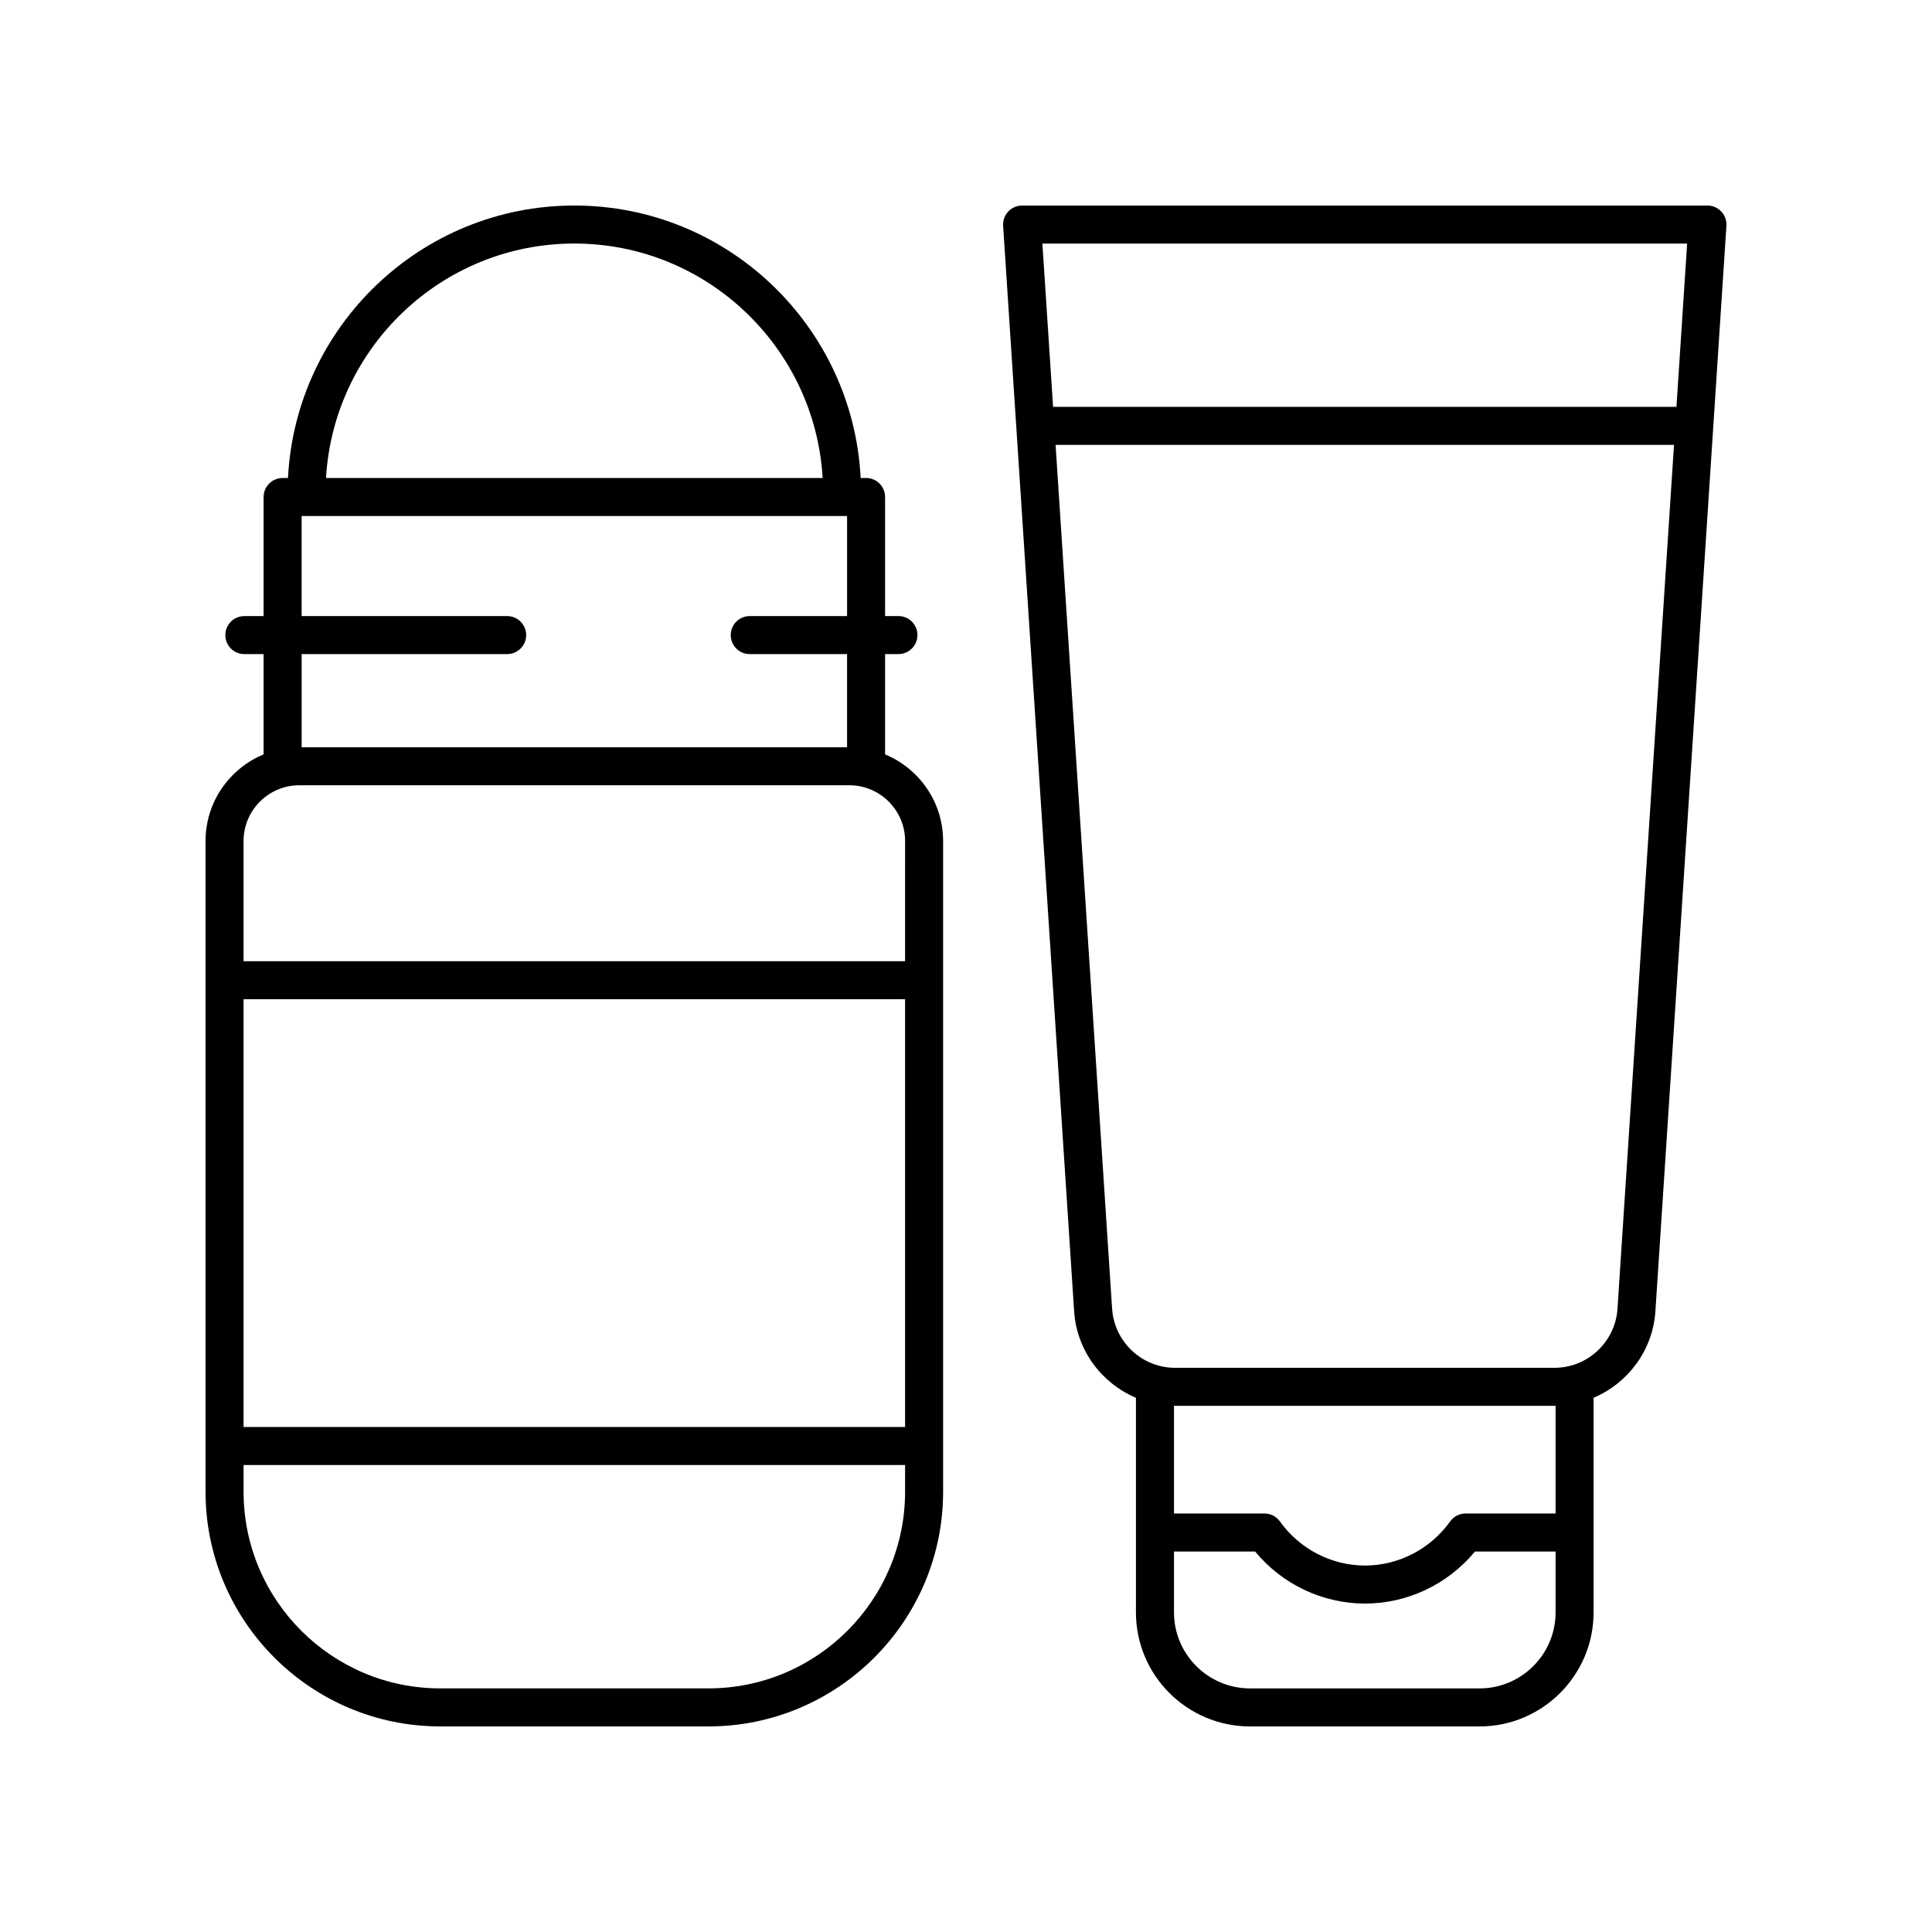
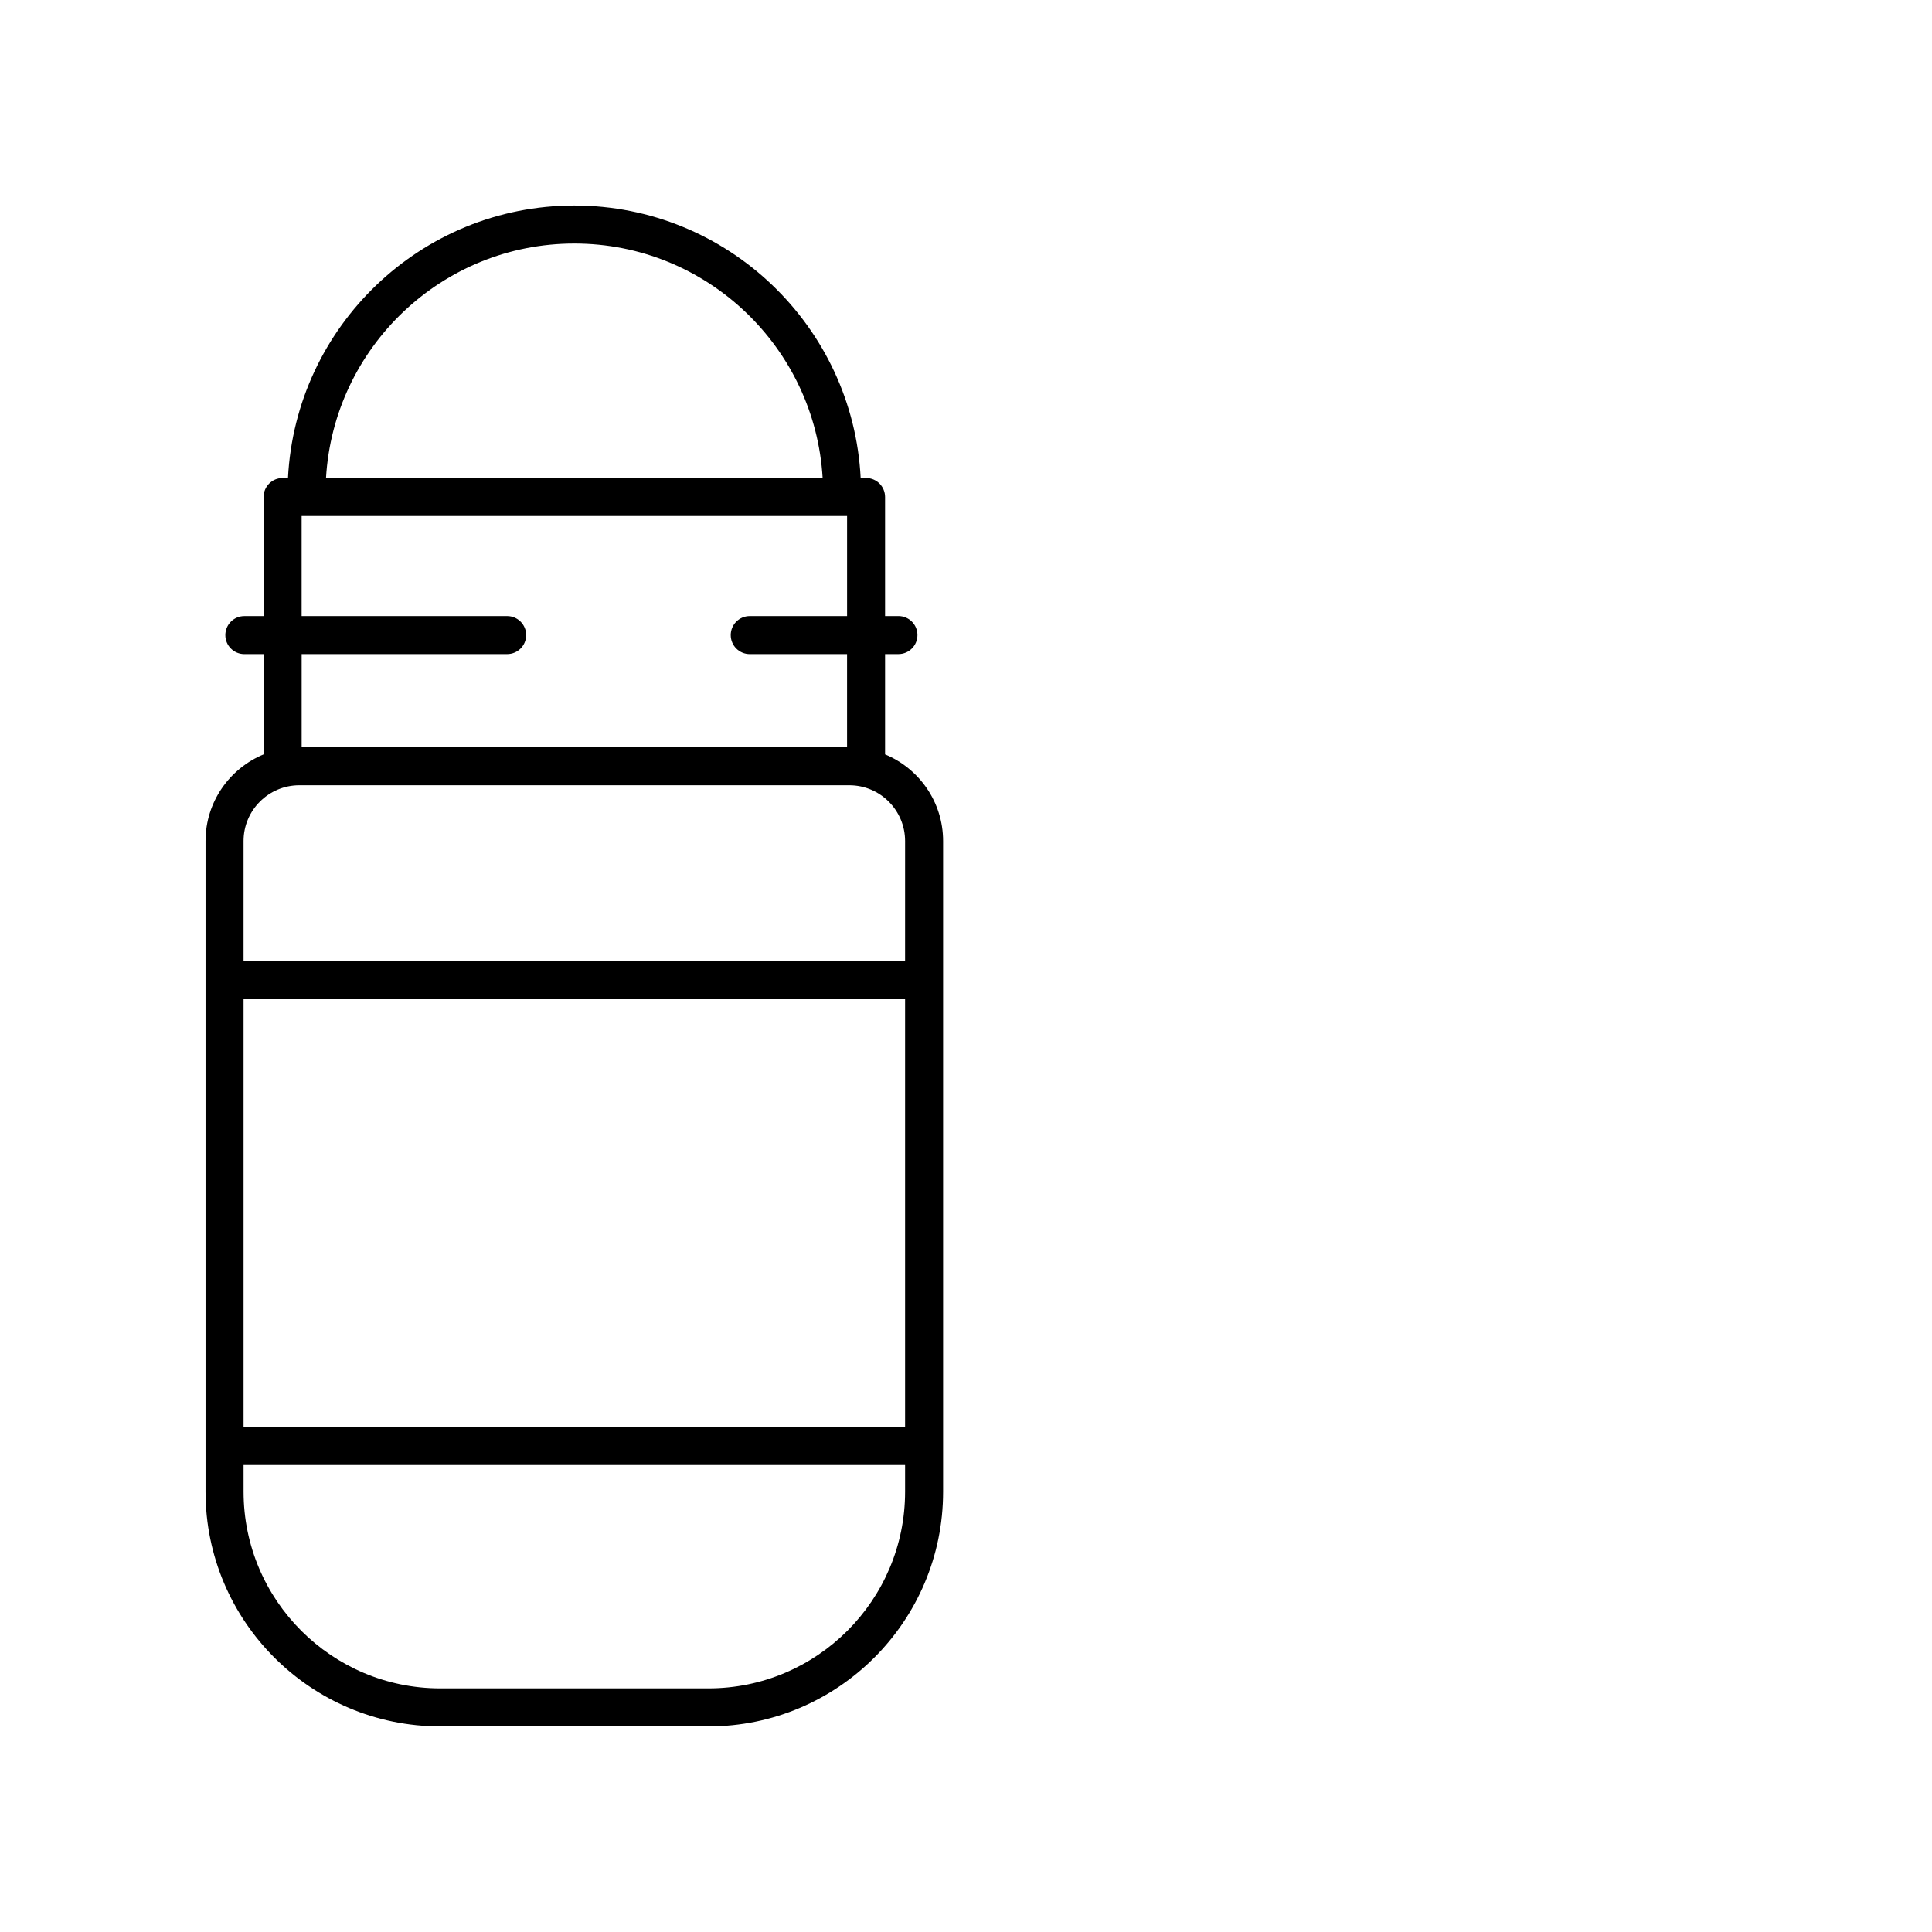
<svg xmlns="http://www.w3.org/2000/svg" fill="#000000" width="800px" height="800px" version="1.1" viewBox="144 144 512 512">
  <g>
    <path d="m260.66 601.52h71.09c34.289 0 62.184-27.898 62.184-62.188v-172.45c0-10.352-6.363-19.227-15.379-22.961v-26.582h3.539c2.785 0 5.039-2.254 5.039-5.039s-2.254-5.039-5.039-5.039h-3.539v-31.551c0-2.785-2.254-5.039-5.039-5.039h-1.43c-2.035-40.141-35.242-72.203-75.883-72.203-40.645 0-73.848 32.062-75.883 72.211h-1.426c-2.785 0-5.039 2.254-5.039 5.039v31.551h-5.098c-2.785 0-5.039 2.254-5.039 5.039s2.254 5.039 5.039 5.039h5.098v26.578c-9.016 3.731-15.383 12.605-15.383 22.957v172.44c0 34.293 27.895 62.191 62.188 62.191zm-52.113-192.71h175.31v113.36h-175.31zm87.656-200.27c35.09 0 63.785 27.543 65.805 62.137h-131.61c2.019-34.594 30.719-62.137 65.809-62.137zm-17.812 98.727h-54.457v-26.516h144.55v26.516h-25.793c-2.785 0-5.039 2.254-5.039 5.039s2.254 5.039 5.039 5.039h25.789v24.684l-144.54-0.004v-24.684h54.461c2.785 0 5.039-2.254 5.039-5.039-0.004-2.785-2.258-5.035-5.043-5.035zm-55.062 44.836h145.75c8.148 0 14.781 6.633 14.781 14.781l-0.004 31.844h-175.31v-31.848c0-8.145 6.633-14.777 14.781-14.777zm-14.781 180.14h175.31v7.086c0 28.73-23.375 52.109-52.105 52.109h-71.09c-28.734 0-52.113-23.379-52.113-52.113z" />
-     <path d="m566.32 571.29v-56.871c9.078-3.844 15.695-12.535 16.379-22.922l18.82-287.66c0.09-1.391-0.398-2.754-1.352-3.773-0.953-1.016-2.289-1.59-3.68-1.59h-181.62c-1.391 0-2.727 0.574-3.676 1.594-0.953 1.02-1.441 2.383-1.352 3.773l18.816 287.66c0.684 10.387 7.301 19.078 16.379 22.922v56.871c0 16.668 13.559 30.23 30.23 30.23h60.824c16.668 0 30.23-13.562 30.23-30.23zm24.789-362.74-2.832 43.273h-165.2l-2.832-43.273zm-152.39 282.29-14.98-228.94h163.89l-14.98 228.94c-0.574 8.773-7.91 15.645-16.703 15.645l-100.52 0.004c-8.793 0-16.129-6.875-16.703-15.648zm16.703 25.723h100.52c0.105 0 0.199-0.027 0.305-0.031v28.562h-23.852c-1.629 0-3.152 0.789-4.098 2.109-5.227 7.312-13.656 11.68-22.555 11.68-8.891 0-17.324-4.367-22.547-11.68-0.945-1.324-2.469-2.109-4.098-2.109h-23.98v-28.562c0.102 0.004 0.199 0.031 0.305 0.031zm80.672 74.883h-60.824c-11.113 0-20.152-9.039-20.152-20.152v-16.121h21.5c7.168 8.68 17.871 13.789 29.125 13.789 11.258 0 21.957-5.113 29.133-13.789h21.371v16.121c0 11.113-9.039 20.152-20.152 20.152z" />
  </g>
</svg>